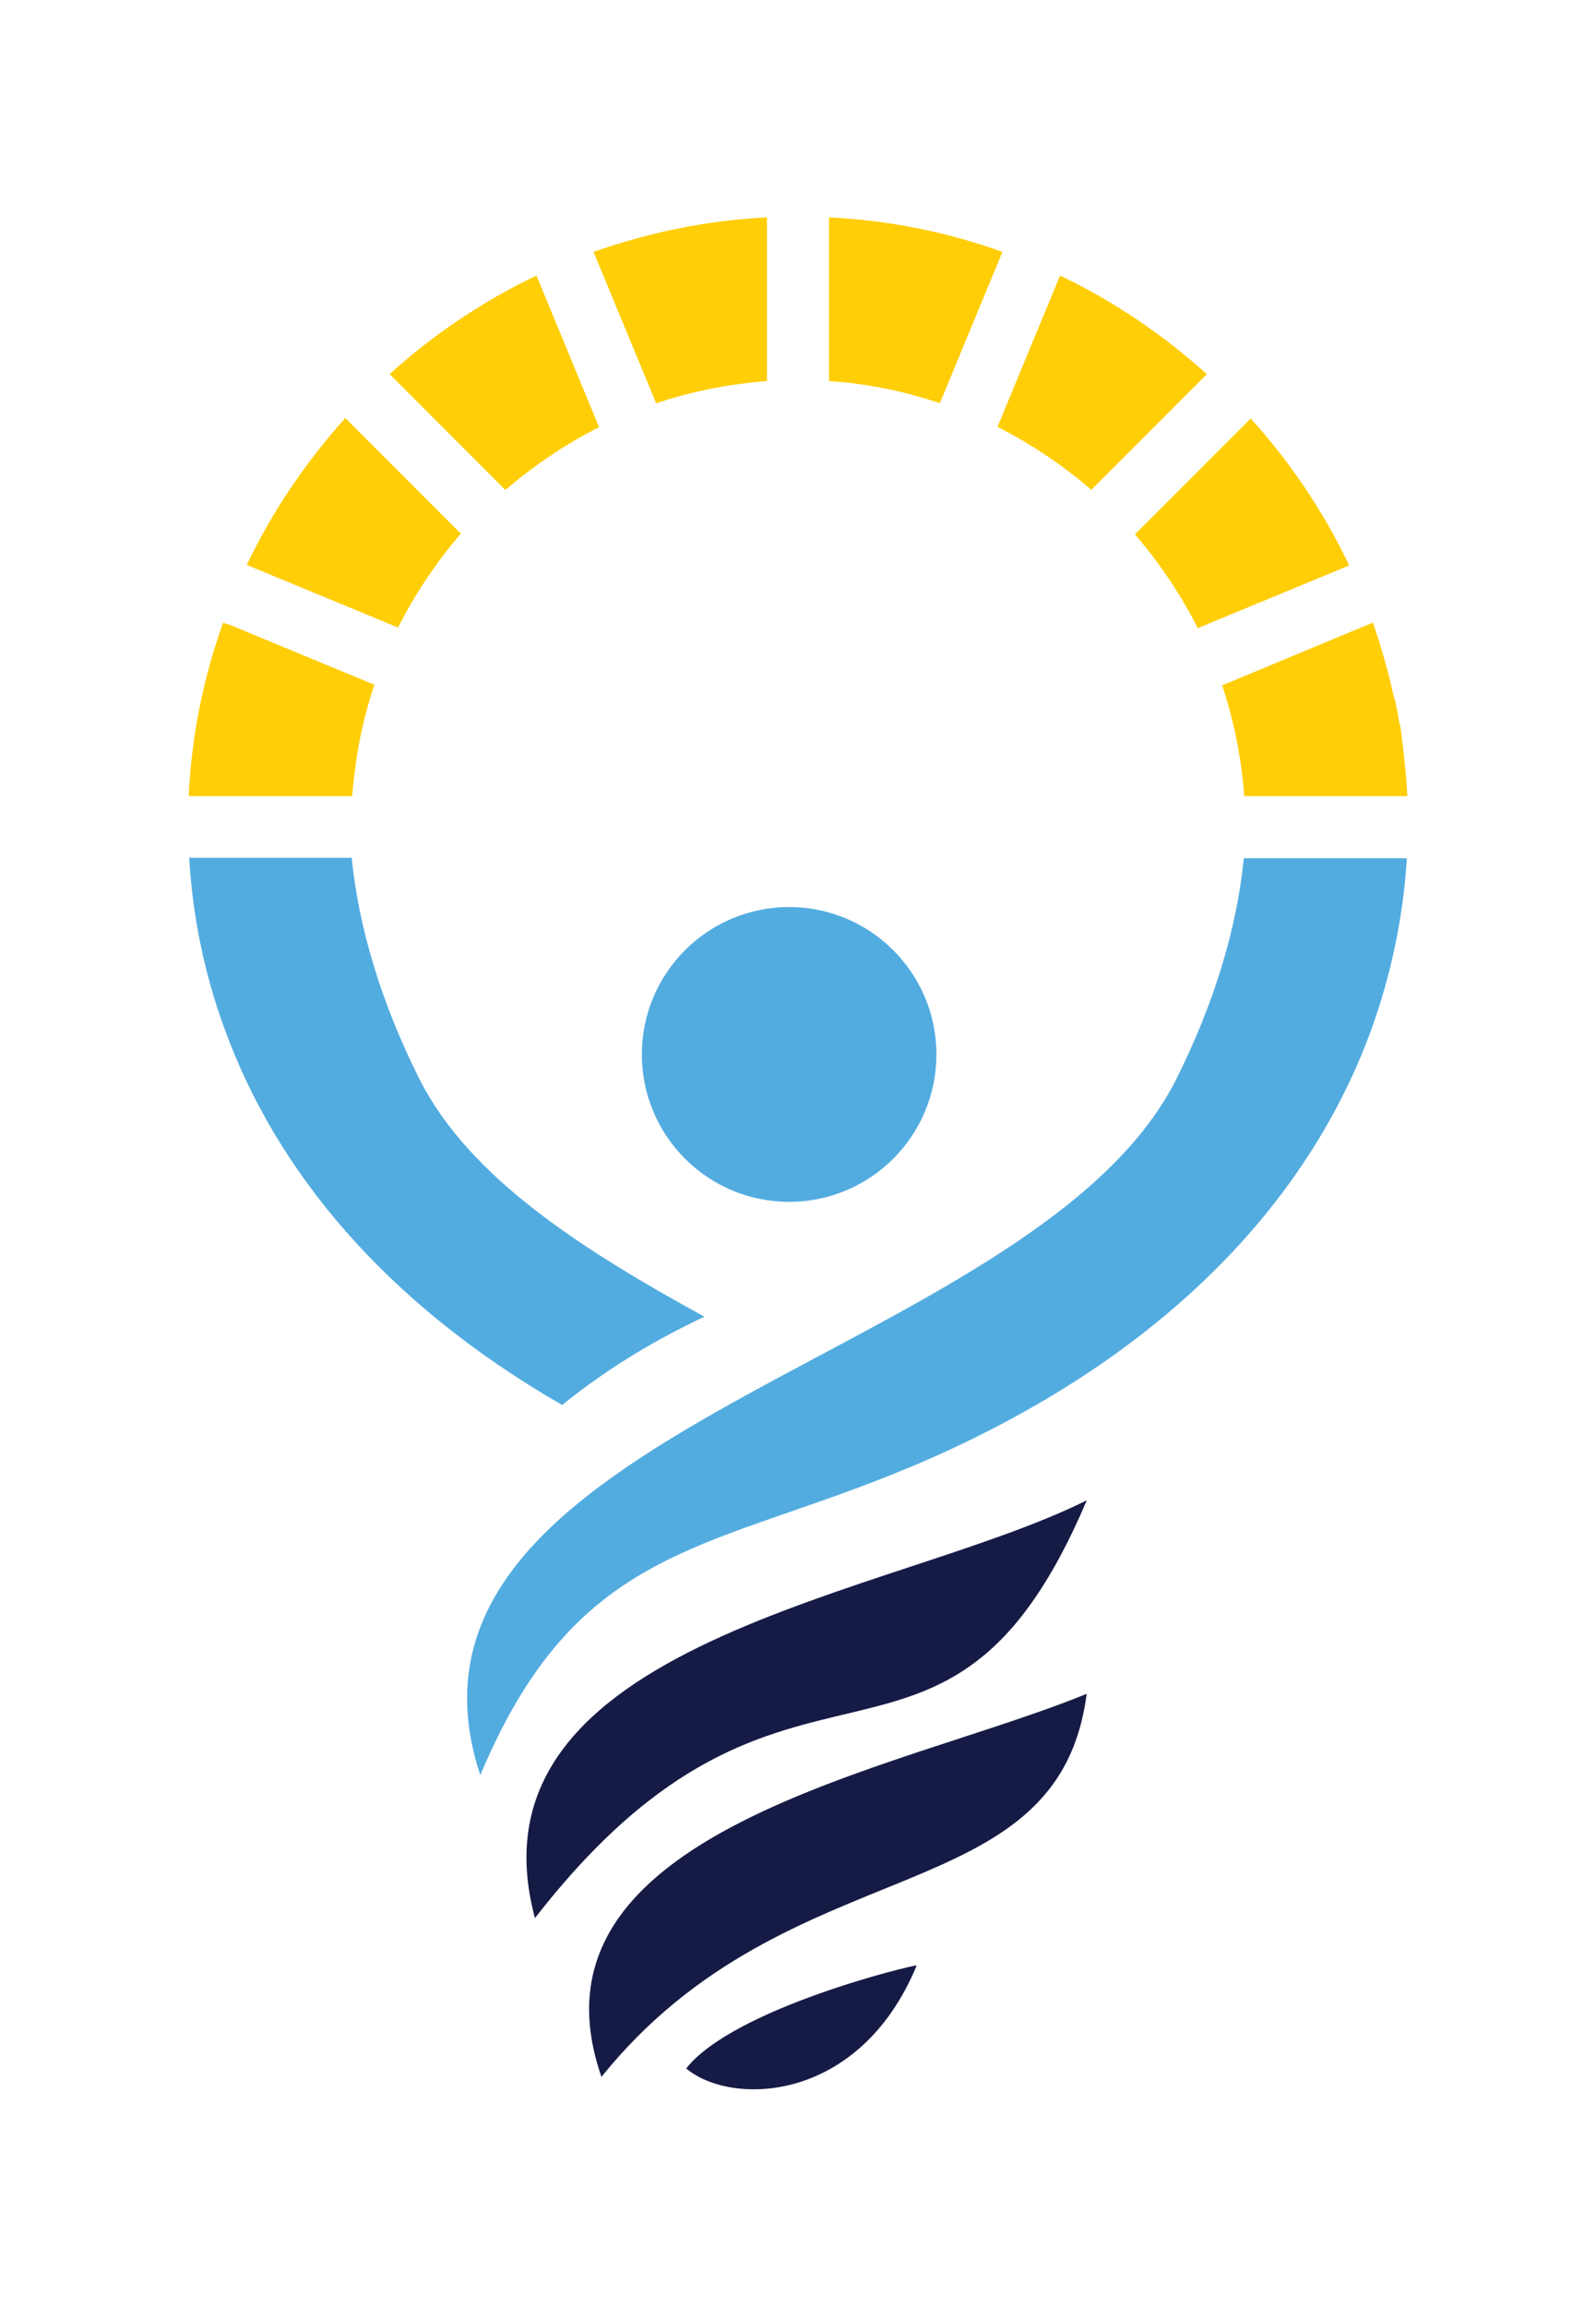
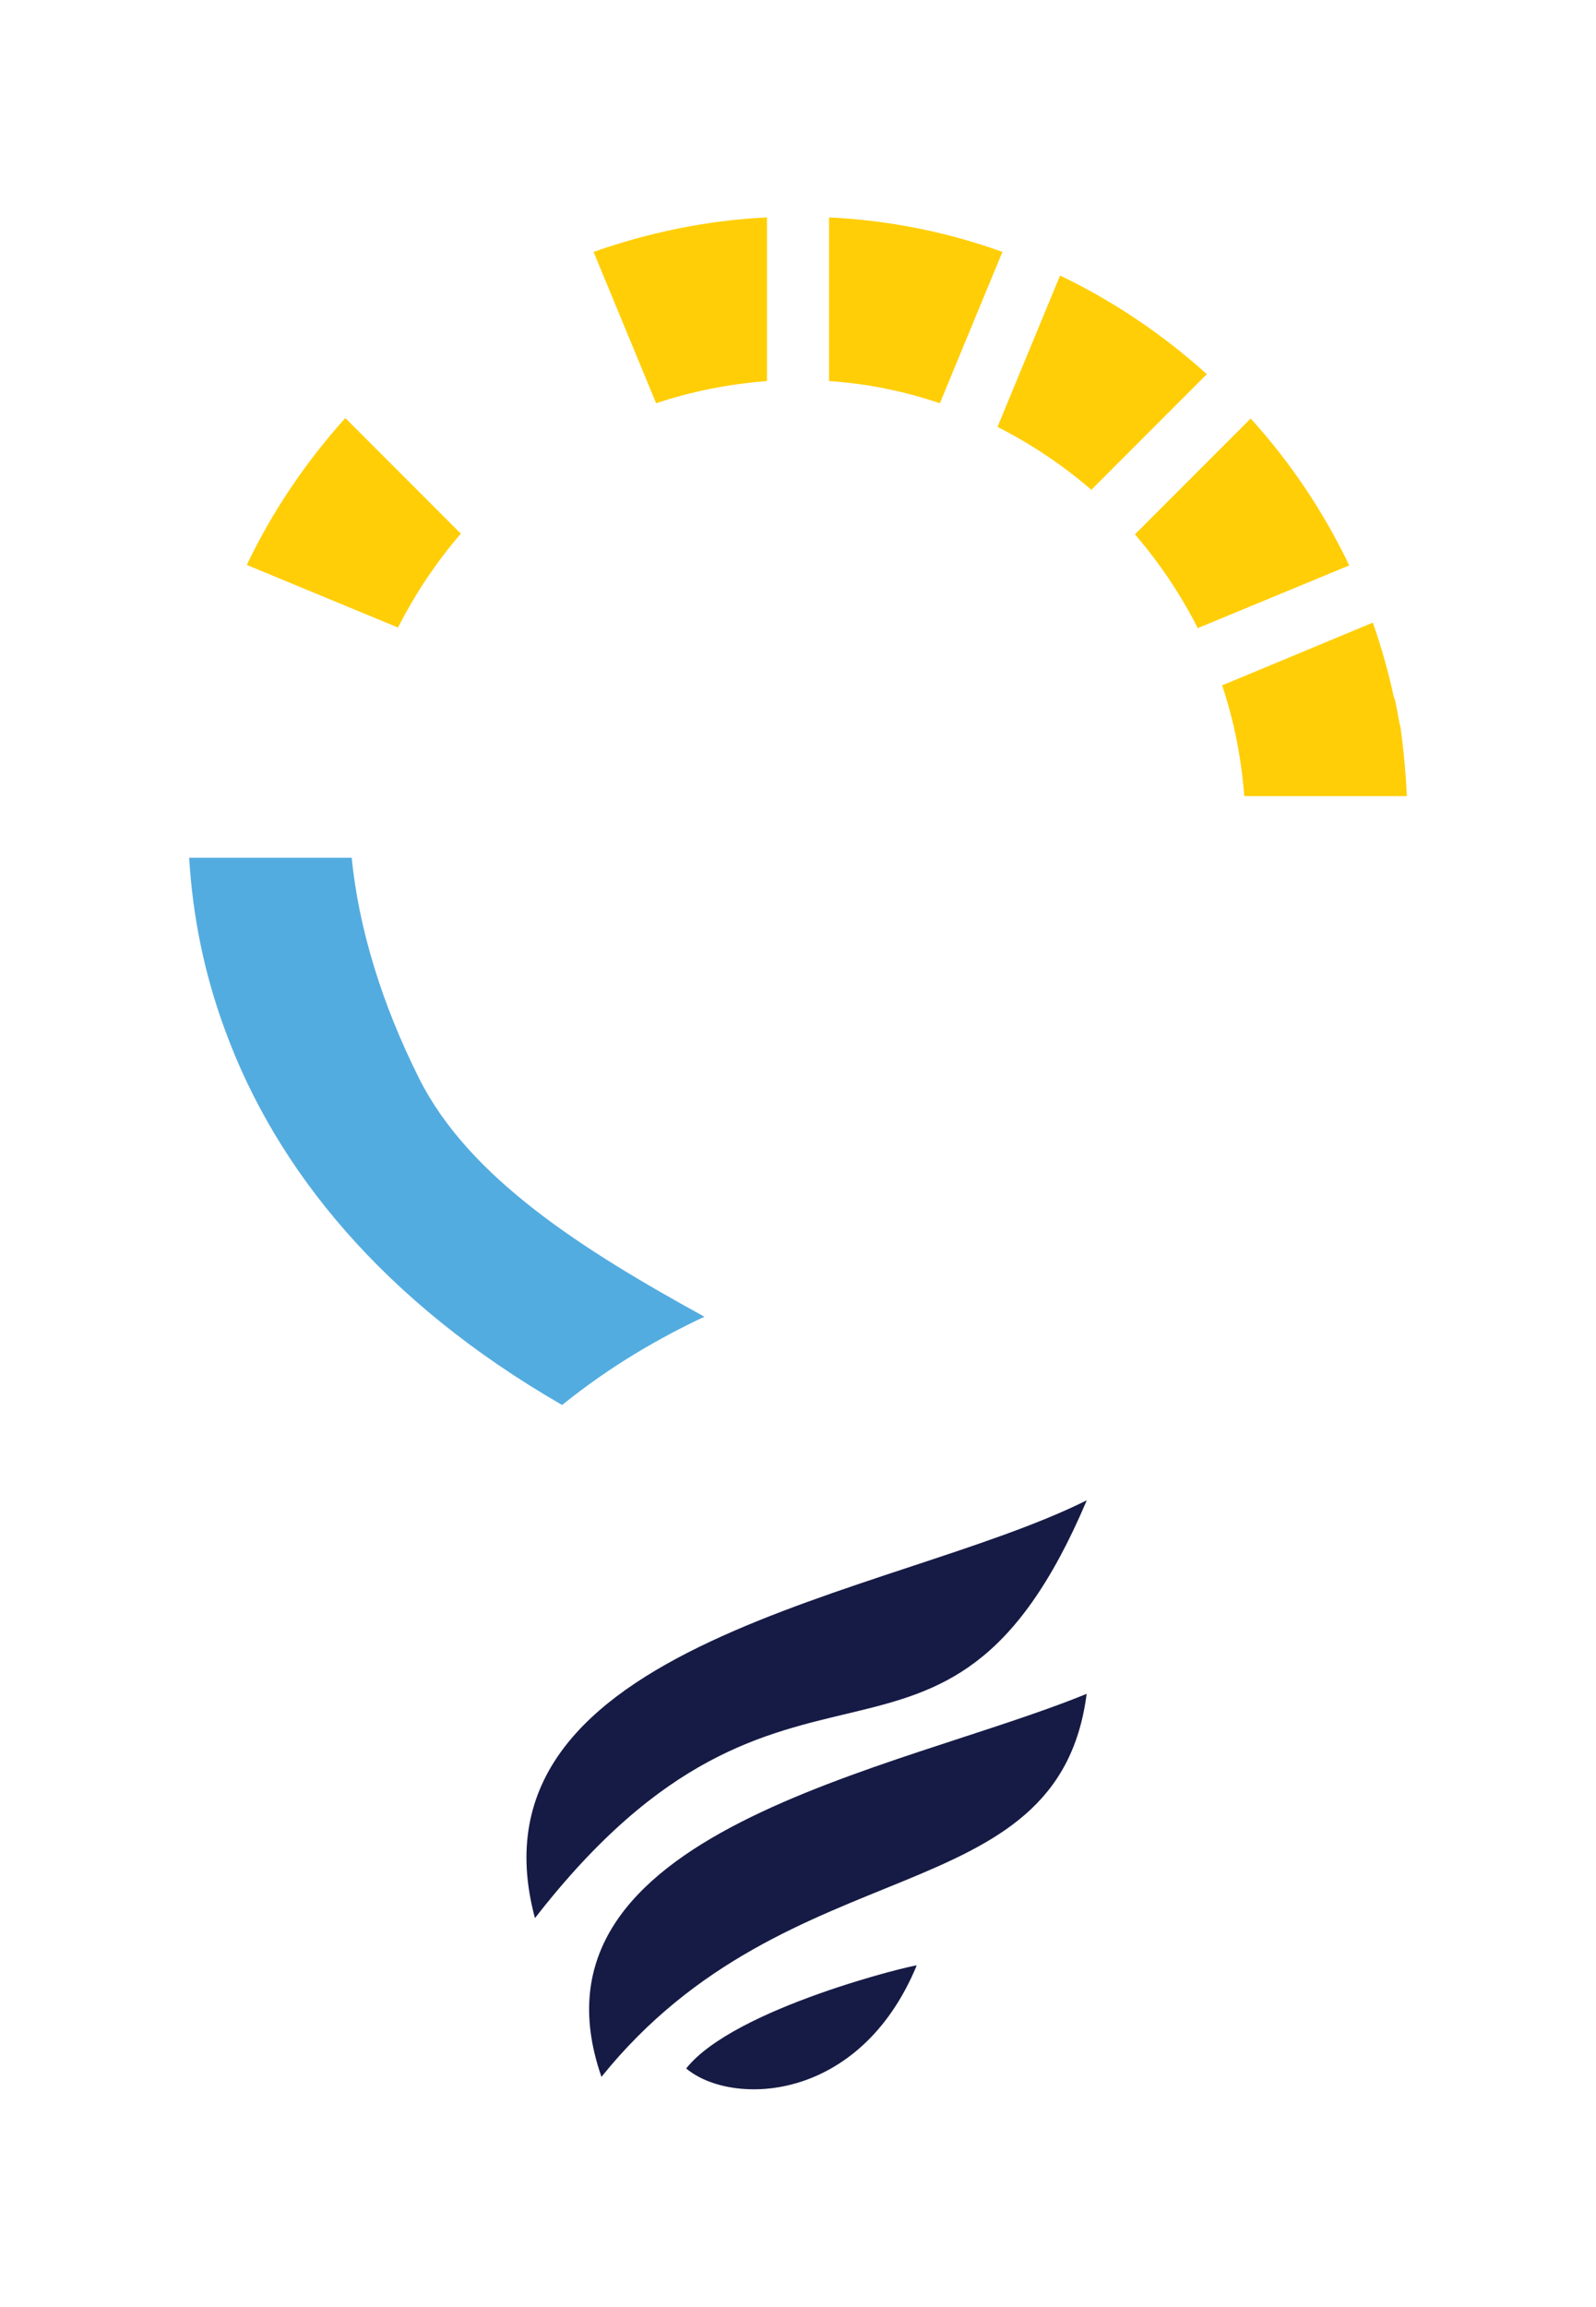
<svg xmlns="http://www.w3.org/2000/svg" version="1.1" viewBox="0 0 32.4 46.8">
  <defs>
    <style>
      .cls-1 {
        fill: #161b45;
        fill-rule: evenodd;
      }

      .cls-2 {
        fill: #53ace0;
      }

      .cls-3 {
        fill: #ffce07;
      }
    </style>
  </defs>
  <g>
    <g id="logo">
      <g>
        <path class="cls-1" d="M12.21,42.13c-1.74-5,6.02-6.2,9.85-7.77h0c-.58,4.5-6.03,3.03-9.85,7.77M18.61,39.87c-1.16,2.8-3.76,2.86-4.68,2.09.97-1.23,4.64-2.11,4.68-2.09ZM22.06,30.44h0c-2.9,6.83-6.02,1.8-11.2,8.47-1.51-5.62,7.28-6.52,11.19-8.47Z" />
-         <path class="cls-3" d="M4.63,12.67l-.1-.04c-.4,1.11-.64,2.29-.7,3.52h3.32c.01-.16.03-.32.05-.48.07-.61.21-1.21.4-1.78l-2.97-1.23Z" />
        <path class="cls-3" d="M13.32,8.18c.72-.24,1.47-.39,2.25-.45v-3.32c-1.23.06-2.41.31-3.52.7l1.27,3.07Z" />
-         <path class="cls-3" d="M12.16,8.66l-1.27-3.07c-1.09.52-2.1,1.2-2.98,2l2.35,2.35c.58-.5,1.22-.93,1.91-1.28Z" />
        <path class="cls-3" d="M9.36,10.83l-2.35-2.35c-.8.89-1.48,1.89-2,2.98l3.07,1.27c.35-.69.78-1.33,1.28-1.91Z" />
        <path class="cls-3" d="M20.35,5.11c-1.11-.4-2.29-.64-3.52-.7v3.32c.78.05,1.54.21,2.25.45l1.27-3.07Z" />
        <path class="cls-3" d="M22.15,9.94l2.35-2.35c-.89-.8-1.89-1.48-2.98-2l-1.27,3.07c.69.35,1.33.78,1.91,1.28Z" />
        <path class="cls-3" d="M24.32,12.74l3.07-1.27c-.52-1.09-1.2-2.1-2-2.98l-2.35,2.35c.5.58.93,1.22,1.28,1.91Z" />
        <path class="cls-2" d="M11.4,28.51c1.03-.83,2.01-1.38,2.9-1.8-2.48-1.36-4.78-2.82-5.79-4.83-.39-.78-.69-1.53-.91-2.25-.24-.78-.39-1.52-.46-2.23h-3.3c.07,1.17.3,2.34.73,3.5,1.03,2.82,3.21,5.51,6.84,7.6Z" />
-         <path class="cls-2" d="M25.25,17.41h0c-.07.71-.22,1.46-.46,2.23-.22.72-.52,1.47-.91,2.25-2.89,5.75-16.46,7.07-14.13,14.12,2.29-5.46,5.49-4.35,10.82-7.25,3.9-2.12,6.19-4.93,7.26-7.85.42-1.16.66-2.34.73-3.5h-3.3Z" />
        <g>
-           <path class="cls-3" d="M28.57,16.15c-.02-.45-.08-.89-.15-1.33.07.44.1.88.12,1.33h.02Z" />
          <path class="cls-3" d="M28.3,14.16c-.11-.52-.26-1.04-.43-1.53l-2.98,1.24-.08.03c.24.72.39,1.47.45,2.25h3.3c-.02-.45-.06-.89-.12-1.33,0-.05-.02-.1-.03-.15-.03-.17-.06-.34-.1-.51Z" />
        </g>
-         <circle class="cls-2" cx="16.02" cy="21.39" r="2.99" />
      </g>
    </g>
  </g>
</svg>